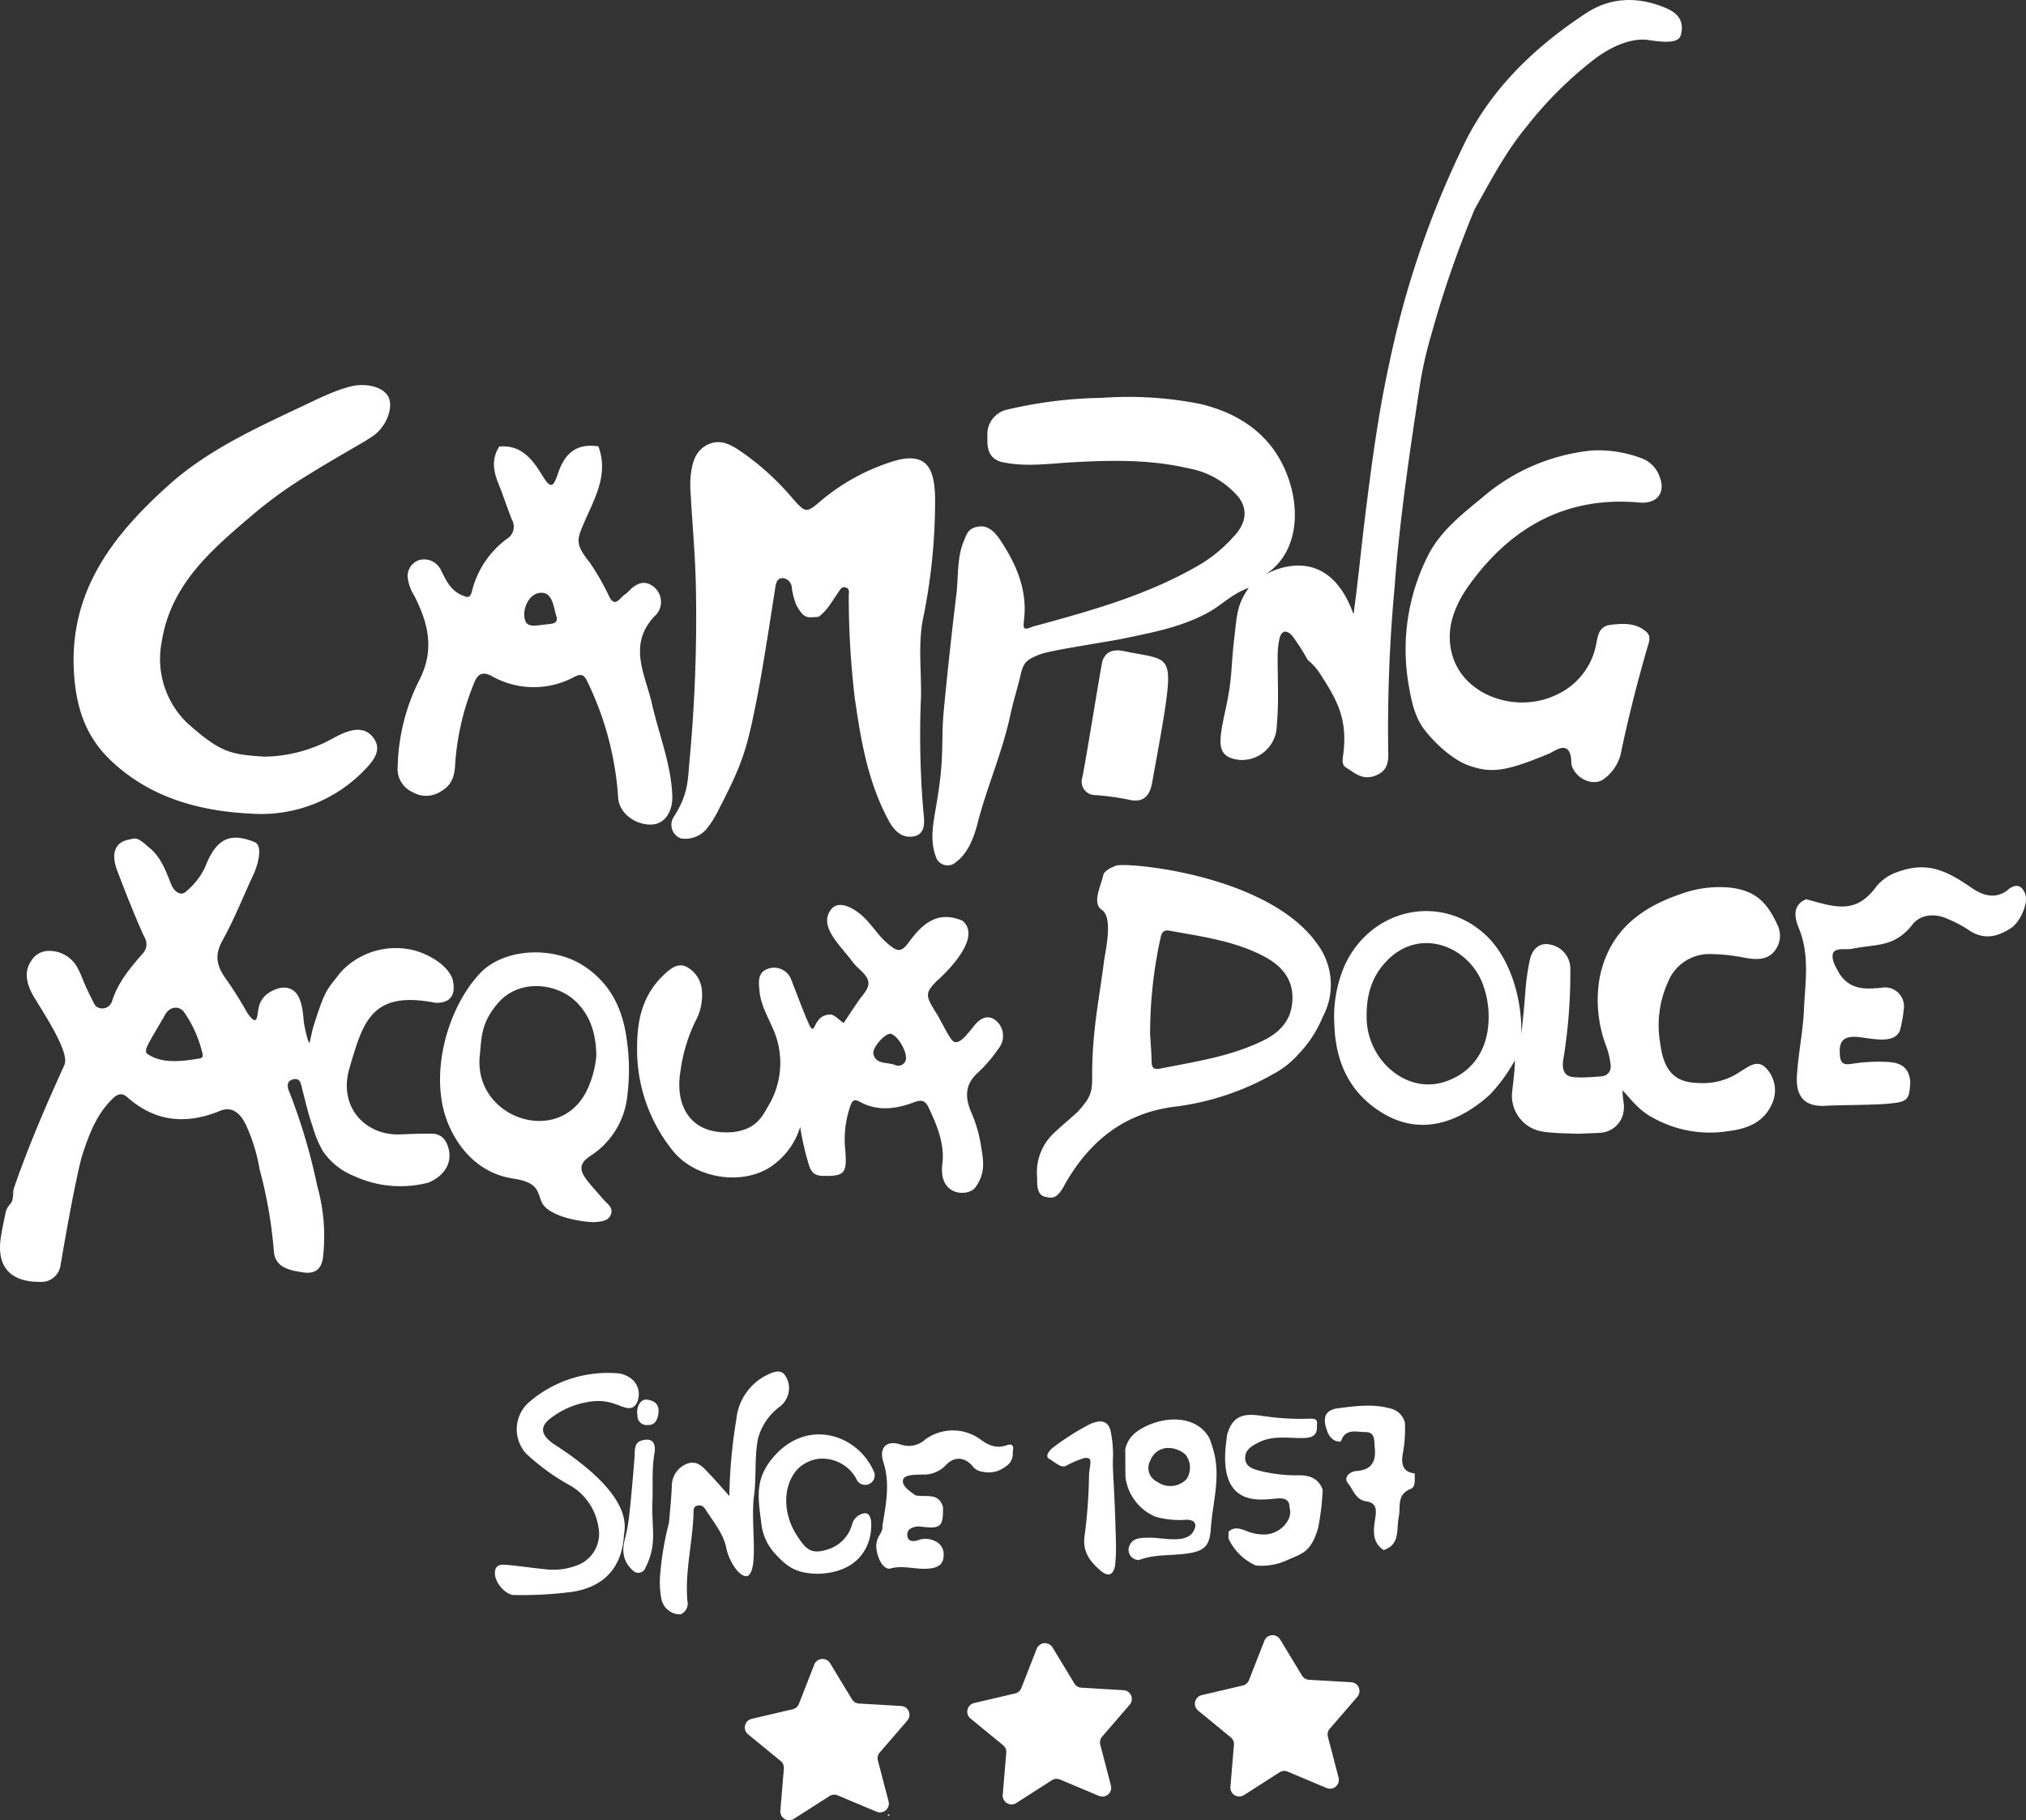
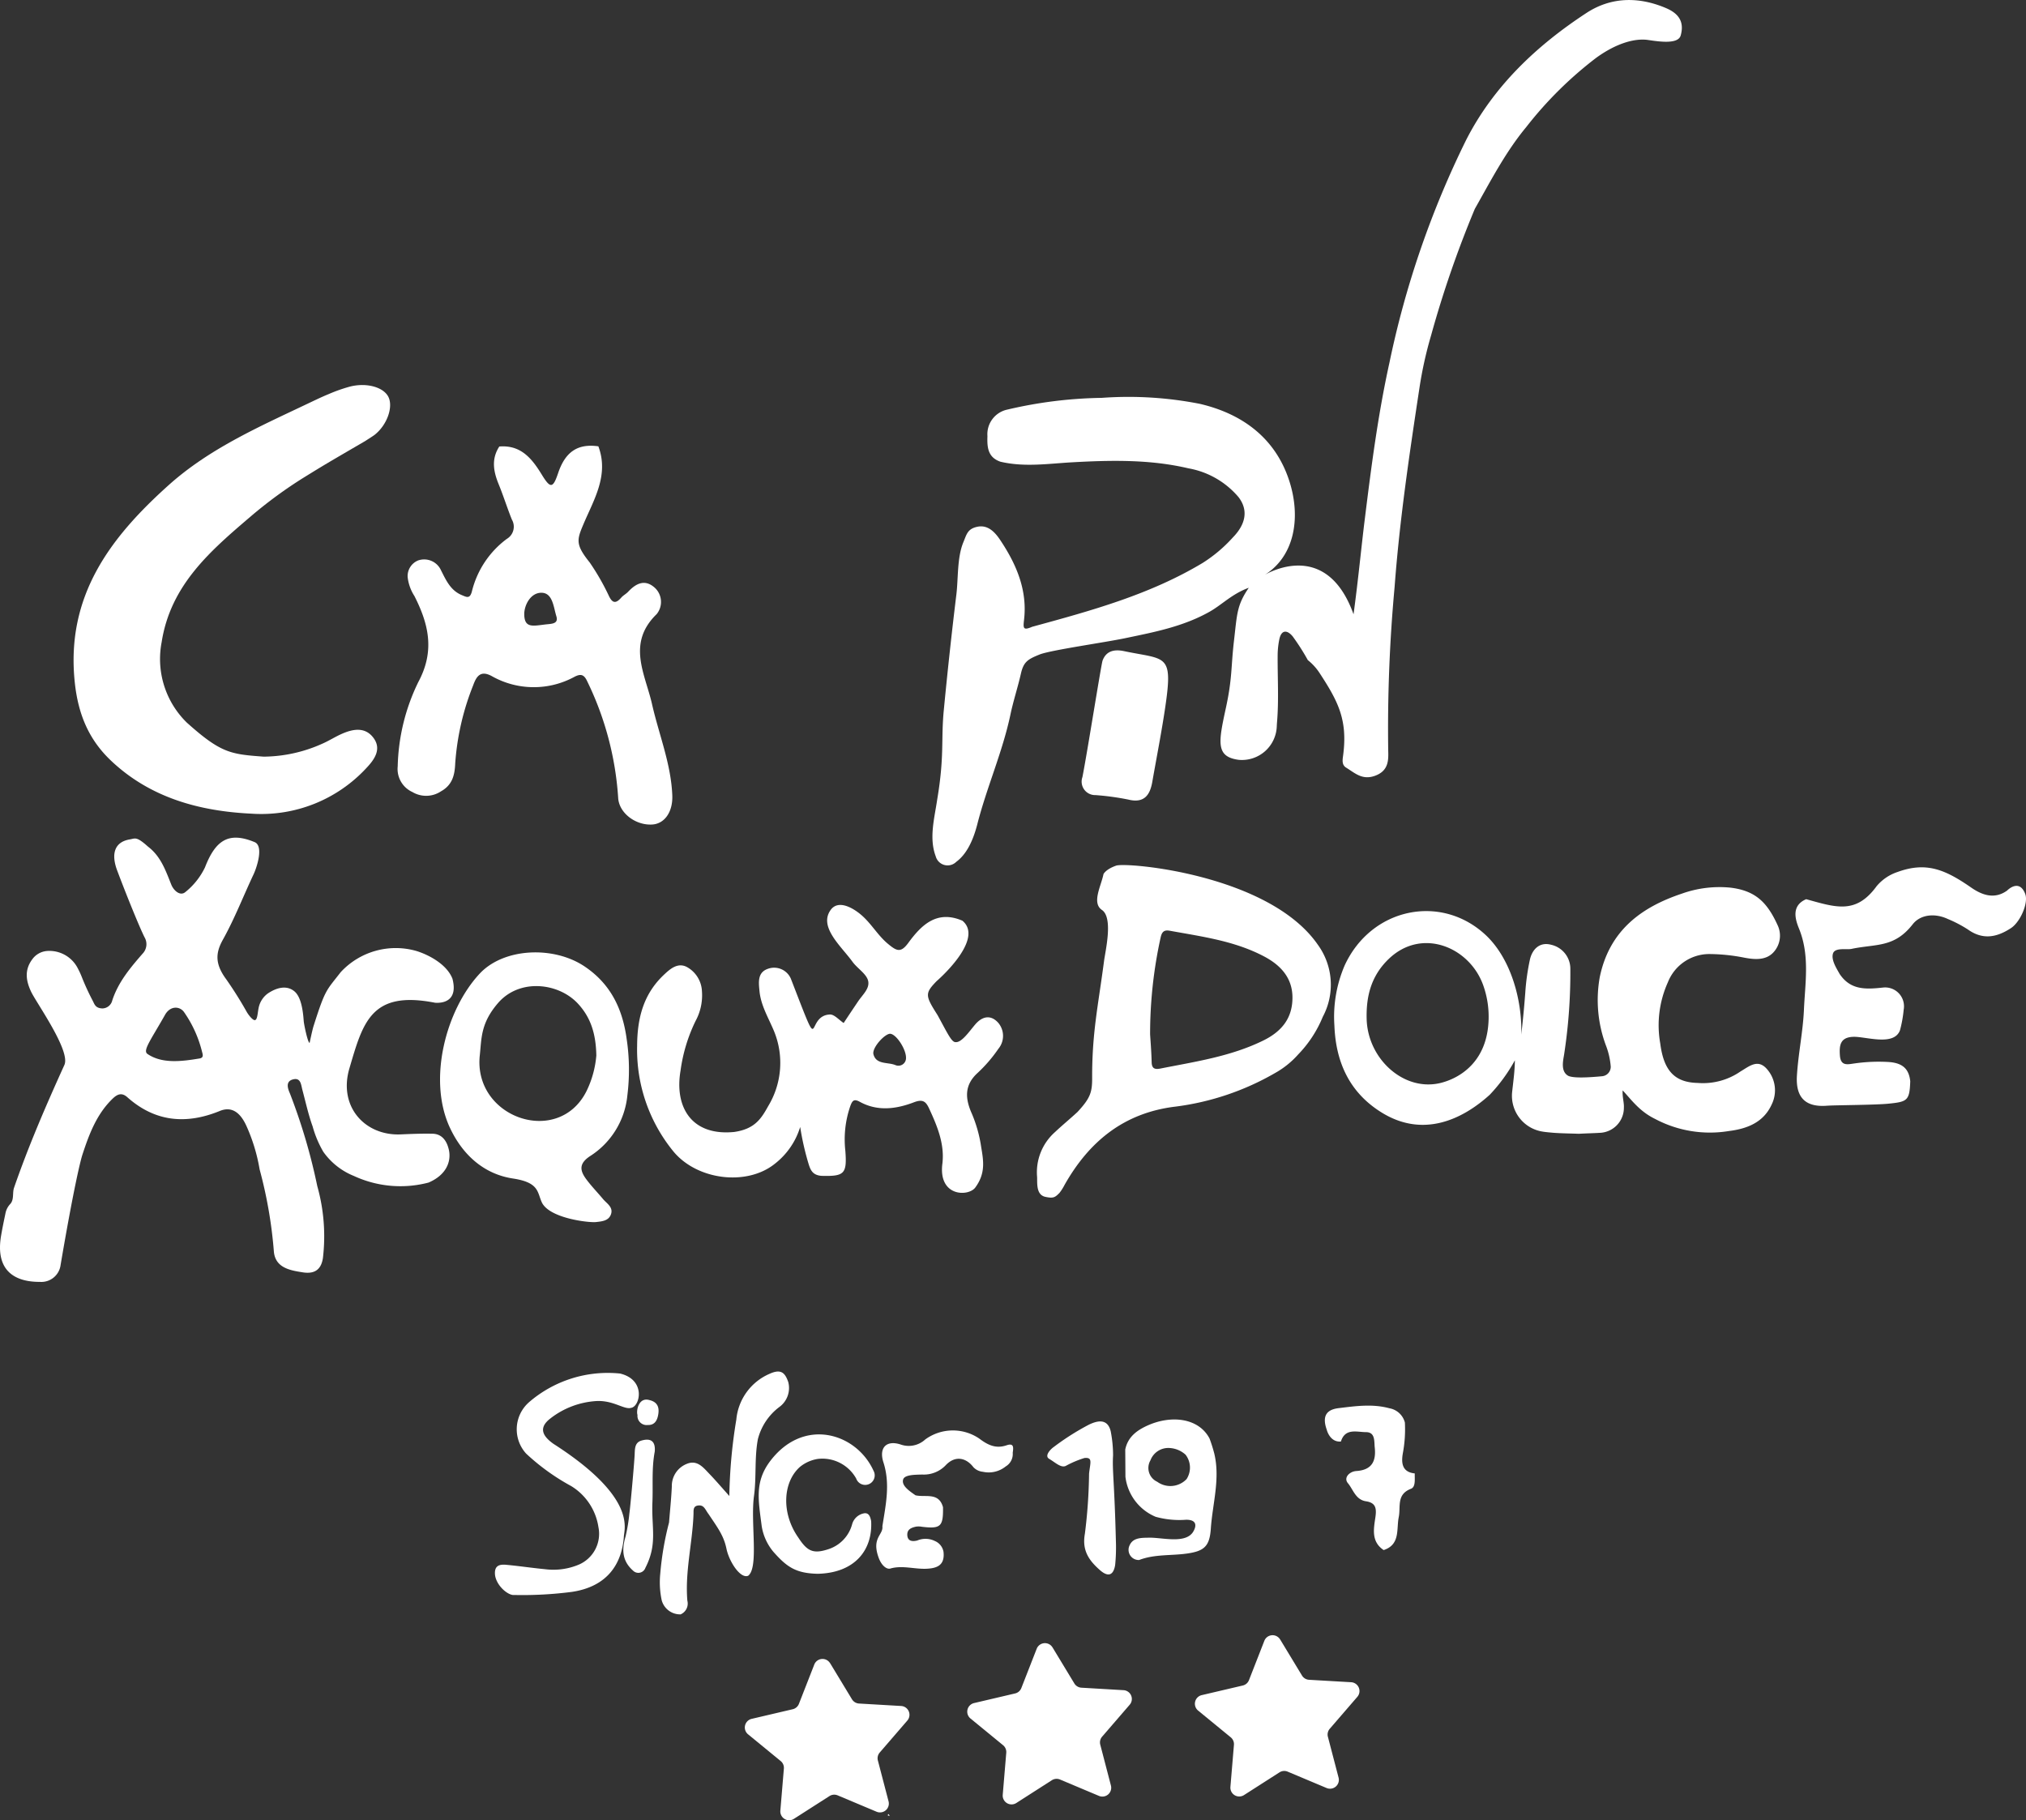
<svg xmlns="http://www.w3.org/2000/svg" width="302" height="271.357" viewBox="0 0 302 271.357">
  <rect x="0" y="0" width="302" height="271.357" fill="#333333" stroke="none" />
  <g id="logo-neg" transform="translate(-215.448 -319.541)">
    <path id="Tracciato_16" data-name="Tracciato 16" d="M109.43,108.265c-.215-.56.133-2.7,1.783-2.211,1.33.308,1.515,1.266,1.263,2.38-.173.759-.565,1.367-1.521,1.335a1.372,1.372,0,0,1-1.526-1.5" transform="translate(201.044 422.206)" fill="#fff" />
    <path id="Tracciato_38" data-name="Tracciato 38" d="M206.81,58.5a158.753,158.753,0,0,0-6.526,18.885,58.886,58.886,0,0,0-1.722,7.773c-1.5,9.877-2.972,19.774-3.713,29.747a230.1,230.1,0,0,0-.95,24.277c.045,1.436.1,3.073-1.956,3.824-1.911.7-3-.406-4.3-1.2-.693-.419-.552-1.162-.462-1.847.7-5.308-.772-8.068-3.49-12.234a8.25,8.25,0,0,0-1.773-1.958,33.469,33.469,0,0,0-2.253-3.53c-.778-.955-1.7-1.085-2.006.483a12.134,12.134,0,0,0-.239,2.229c-.029,3.392.194,6.8-.1,10.161-.013.159-.021.321-.029.486a5.2,5.2,0,0,1-5.653,5.04l-.037-.005c-3.431-.459-3.007-2.619-1.905-7.7.985-4.525.746-6.059,1.221-10.111.459-3.928.409-5.223,2.2-7.837-2.508.913-4,2.532-5.836,3.567-3.946,2.224-8.232,3.039-12.55,3.941-3.166.661-10.891,1.749-12.72,2.41-1.829.732-2.455,1.093-2.866,2.9-.464,2.035-1.125,4.031-1.555,6.075-1.186,5.613-3.543,10.862-4.952,16.406-.666,2.553-1.653,4.472-3.132,5.562a1.833,1.833,0,0,1-3.055-.828c-1.022-2.715-.191-5.661.22-8.458,1.1-6.531.555-8.864.979-13.282q.828-8.654,1.879-17.292c.292-2.375.093-5.5,1.043-7.792.486-1.17.616-1.99,2.067-2.3,1.64-.356,2.707.884,3.477,2.051,2.37,3.564,4.02,7.415,3.5,11.831-.143,1.253-.141,1.606,1.223,1.022,8.755-2.388,17.513-4.78,25.392-9.509a21.5,21.5,0,0,0,4.469-3.76c.61-.64,3.113-3.169.878-6.069a12.679,12.679,0,0,0-7.463-4.281c-5.7-1.34-11.491-1.221-17.3-.9-3.572.2-7.16.759-10.732-.09-1.863-.653-1.985-2.136-1.924-3.806a3.752,3.752,0,0,1,2.975-3.962,65.2,65.2,0,0,1,14.06-1.746,55.041,55.041,0,0,1,14.6.886c6.319,1.468,11.287,5.074,13.362,11.5,1.791,5.541.772,11.451-3.957,14.177-.239.138,9.267-6.2,13.532,5.7.706-5.159,1.12-9.7,1.682-14.222.966-7.794,1.964-15.554,3.66-23.239a138.632,138.632,0,0,1,11.433-33.226c4.079-8.015,10.5-14.081,17.942-18.954,3.665-2.4,7.786-2.471,11.884-.717,1.866.8,2.736,2.033,2.163,4.079-.387,1.3-3.033.937-4.843.666-1.882-.281-4.626.4-7.731,2.643A57.135,57.135,0,0,0,214.477,46.3c-3.089,3.723-5.3,8.02-7.667,12.2" transform="translate(228.478 292.18)" fill="#fff" />
    <path id="Tracciato_39" data-name="Tracciato 39" d="M95.673,75.769c1.9,1.454,2.614,3.577,3.453,5.663.358.881,1.33,1.759,2.11,1.077a10.585,10.585,0,0,0,2.911-3.676c1.584-4.095,3.564-5.324,7.364-3.766,1.436.549.353,3.79-.119,4.8-1.534,3.251-2.826,6.608-4.583,9.761-1.107,1.985-1.192,3.609.5,5.9a57.772,57.772,0,0,1,3.078,4.9c.329.547.91,1.231,1.192,1.186.372-.029.4-1,.549-1.765a3.509,3.509,0,0,1,1.377-2.205c1.234-.828,2.763-1.316,3.967-.321.939.778,1.263,2.627,1.385,4.392.037.539.618,3.341.884,3.288,0,0,.4-1.932.594-2.529,1.765-5.549,1.895-5.236,4.031-8A11.163,11.163,0,0,1,135.631,91.3c1.8.547,4.551,1.959,5.4,4.145.791,3.047-1.04,3.681-2.587,3.58-9.533-1.871-10.751,2.906-12.775,9.787-1.677,5.708,2.327,10.063,7.64,9.838,1.584-.069,3.169-.135,4.753-.1,1.351.027,2.131.99,2.444,2.449.337,1.595-.287,3.654-3.039,4.833a16.5,16.5,0,0,1-11.125-.985,10.259,10.259,0,0,1-4.559-3.6,15.761,15.761,0,0,1-1.592-3.779c-.632-1.749-1.038-3.612-1.523-5.43-.21-.78-.231-1.9-1.414-1.584s-.732,1.441-.448,2.1a87.126,87.126,0,0,1,4.074,13.8,27.564,27.564,0,0,1,.841,10.735c-.305,2-1.55,2.357-3.023,2.123-1.831-.289-4.018-.645-4.281-3.02a67.067,67.067,0,0,0-2.131-12.33,26.32,26.32,0,0,0-1.972-6.486c-1.067-2.341-2.452-2.837-3.957-2.221-5.016,2.054-9.657,1.637-13.8-2.054-.823-.732-1.483-.441-2.15.194-2.407,2.3-3.535,5.329-4.527,8.354-.342,1.032-1.4,5.533-3.259,16.456a2.89,2.89,0,0,1-3.078,2.532c-3.615.021-6.688-1.542-5.8-6.855.188-1.117.422-2.224.653-3.336a2.8,2.8,0,0,1,.7-1.4c.626-.653.313-1.672.589-2.455,2.158-6.242,4.777-12.292,7.5-18.293.955-2.1-4.14-9.2-4.957-10.91-.791-1.664-1-3.259.157-4.822a2.982,2.982,0,0,1,2.155-1.253,4.751,4.751,0,0,1,4.7,2.694,11.008,11.008,0,0,1,.552,1.21,35.986,35.986,0,0,0,1.637,3.548c.268.547.419,1.067,1.409,1.107a1.542,1.542,0,0,0,1.481-1.186c.892-2.733,2.664-4.843,4.517-6.972a2.03,2.03,0,0,0,.295-2.452c-.756-1.51-2.667-6.2-4.079-9.957-.916-2.439-.43-4.254,1.9-4.634.783-.127.95-.5,2.72,1.1m-.1,30.888c2.184,1.494,5.119,1.109,7.754.674.65-.106.5-.563.369-1.035a17.664,17.664,0,0,0-2.694-5.907c-.632-.862-2.075-.974-2.866.528-2.147,3.779-3.293,5.244-2.564,5.74" transform="translate(141.861 370.001)" fill="#fff" />
-     <path id="Tracciato_40" data-name="Tracciato 40" d="M116.476,109.94a4.2,4.2,0,0,1-3.745,1.345,2.161,2.161,0,0,1-1.1-3.2c2.2-3.4,2.1-5.5,2.351-8.272a230.1,230.1,0,0,0,.971-25.453c-.074-4.96-.541-9.917-.817-14.875a13.742,13.742,0,0,1,.011-2.038c.191-2.012.634-4,2.651-4.918,1.948-.889,3.556.167,5.167,1.276a39.561,39.561,0,0,1,7.317,6.693c2.046,2.338,2.118,2.319,4.381.377a30.889,30.889,0,0,1,9.976-5.584c5.862-2.081,6.839.966,6.961,5.117a87.357,87.357,0,0,1-1.844,18.343c-.7,3.795-.173,7.675-.265,11.51a135.054,135.054,0,0,0,.372,17.12c.114,1.117.454,3.219-1.425,3.585-1.632.318-2.813-.634-3.7-2.25-3.145-5.738-4.2-12.024-5.109-18.346a128.5,128.5,0,0,1-.9-15.259c-.008-.43.191-.953-.337-1.2-.69-.324-.955.313-1.229.7-.91,1.274-1.621,2.7-2.951,3.633-1.8.122-2.131.308-3.307-1.77a10.871,10.871,0,0,1-.666-2.587,1.487,1.487,0,0,0-1.258-1.4c-.926-.106-1.1.762-1.2,1.38C125.067,84.9,124.5,88.338,123.453,93.3c-1.027,4.867-1.842,7.388-4.971,13.4a15.613,15.613,0,0,1-2.006,3.243" transform="translate(204.236 333.251)" fill="#fff" />
    <path id="Tracciato_41" data-name="Tracciato 41" d="M179.709,113.67a5.4,5.4,0,0,1-4.66-5.939c.165-1.542.393-3.1.406-4.705a24.52,24.52,0,0,1-3.747,5.135c-4.055,3.678-9.875,6.449-16.024,2.7-4.79-2.922-6.921-7.441-7.131-13.009a19.37,19.37,0,0,1,1.529-8.97c3.952-8.572,14.3-10.735,20.96-4.591,3.718,3.429,5.52,9.572,5.369,14.907.411-3.7.488-4.955.587-6.146a33.7,33.7,0,0,1,.714-5.114c.348-1.436,1.42-2.625,3.19-2.128a3.664,3.664,0,0,1,2.821,3.614,79.938,79.938,0,0,1-.9,12.539c-.109.87-.663,2.672.589,3.376.772.372,3.012.252,5.032.061a1.412,1.412,0,0,0,1.3-1.43,11.121,11.121,0,0,0-.711-3.142,19.366,19.366,0,0,1-.921-10.225c1.436-6.9,6.144-10.392,12.234-12.425a16.65,16.65,0,0,1,7.226-.894c3.684.443,5.467,2.115,7.054,5.615A3.65,3.65,0,0,1,214,86.925c-1.146,1.247-2.871,1.077-4.336.8a27.559,27.559,0,0,0-5.125-.541,6.638,6.638,0,0,0-6.279,4.214,15.582,15.582,0,0,0-1.136,9.111c.507,3.962,2.065,5.817,5.584,5.889a9.821,9.821,0,0,0,6.382-1.714c1.3-.762,2.587-1.935,3.957-.332a4.787,4.787,0,0,1,.693,5.249c-1.21,2.662-3.62,3.628-6.406,3.97a17.4,17.4,0,0,1-11.008-1.823c-2.341-1.141-3.58-2.943-4.806-4.238-.061,1.014.231,1.858.183,2.564a3.729,3.729,0,0,1-3.431,3.752c-1.032.069-2.017.08-3.288.151-1.276-.05-2.548-.053-3.819-.151-.486-.042-.974-.085-1.454-.151m-8.176-16.634a13.869,13.869,0,0,0-.717-4.965c-1.919-5.86-9.164-8.97-14.166-4.164-2.638,2.534-3.378,5.589-3.291,8.949.151,6.024,5.684,11,11.231,9.485,2.956-.809,6.735-3.328,6.942-9.3" transform="translate(265.804 374.582)" fill="#fff" />
    <path id="Tracciato_42" data-name="Tracciato 42" d="M94.6,99.314c5.1,4.575,6.555,4.713,11.464,5.074a21.658,21.658,0,0,0,8.715-1.924c.966-.419,1.86-.993,2.818-1.428,1.664-.754,3.484-1.141,4.756.464,1.375,1.733.2,3.336-1.008,4.607a21.336,21.336,0,0,1-17.061,6.783c-7.762-.366-15.119-2.349-20.986-7.906-3.336-3.158-4.912-6.964-5.406-11.719C76.557,80.44,83.168,71.73,91.917,63.888c6.032-5.4,13.346-8.625,20.541-12.046,1.091-.515,2.168-1.046,3.28-1.5a23.631,23.631,0,0,1,3.185-1.123c2.5-.629,5.008.093,5.727,1.547.732,1.478-.175,4.153-2.046,5.639-.239.183-.77.515-1.42.937-5.732,3.339-6.032,3.511-9.164,5.446a65.694,65.694,0,0,0-7.953,5.838c-6.008,5.125-11.892,10.2-13.219,18.688a13.263,13.263,0,0,0,3.752,12" transform="translate(148.697 327.951)" fill="#fff" />
    <path id="Tracciato_43" data-name="Tracciato 43" d="M125.843,52.488c1.611,4.312-.685,7.959-2.229,11.613-.985,2.327-1.213,3.02.945,5.708a35.144,35.144,0,0,1,2.786,4.835c.507,1.133,1.008,1.43,1.908.393.292-.337.727-.549,1.032-.878,1.085-1.154,2.354-1.874,3.763-.764a2.875,2.875,0,0,1,.486,4.1c-4.5,4.368-1.712,8.922-.693,13.423,1.024,4.527,2.829,8.88,3.02,13.59.1,2.444-1.117,4.214-2.951,4.352-2.476.178-5.016-1.7-5.119-4.015a46.471,46.471,0,0,0-4.6-17.308c-.48-1.056-.969-1.168-1.882-.709a12.685,12.685,0,0,1-12.356-.09c-1.749-.947-2.319.127-2.787,1.409a38.438,38.438,0,0,0-2.662,11.6c-.072,1.661-.369,3.19-2.123,4.169a3.993,3.993,0,0,1-4.249.109,3.779,3.779,0,0,1-2.2-3.845A30.18,30.18,0,0,1,99.01,87.608c2.492-4.642,1.531-8.63-.592-12.815a6.5,6.5,0,0,1-1.006-2.837A2.516,2.516,0,0,1,98.965,69.5a2.753,2.753,0,0,1,3.426,1.476c.746,1.465,1.409,2.986,3.078,3.681.751.313,1.245.626,1.545-.637a13.85,13.85,0,0,1,5.175-7.733,2.111,2.111,0,0,0,.756-2.89c-.7-1.741-1.261-3.548-1.974-5.286-.778-1.905-1.1-3.752.106-5.6,3.179-.249,4.819,1.728,6.3,4.145,1.3,2.131,1.685,2.15,2.463-.172,1.027-3.052,2.8-4.458,6-4m-7.776,26.543c.884-.088,1.86-.1,1.515-1.213-.422-1.361-.541-3.471-2.2-3.5s-2.593,1.882-2.585,3.187c.011,2.171,1.338,1.741,3.267,1.526" transform="translate(178.8 333.593)" fill="#fff" />
    <path id="Tracciato_44" data-name="Tracciato 44" d="M154.047,89.519c-1.807,1.863-1.744,2.171.111,5.093,1.481,2.7,2.1,4.09,2.71,4.029.884.074,2.009-1.576,2.871-2.593,1.1-1.308,2.351-1.5,3.434-.326a3.018,3.018,0,0,1,.048,3.92,21.189,21.189,0,0,1-3.076,3.577c-2.051,1.855-1.863,3.89-.862,6.114a20.219,20.219,0,0,1,1.383,4.968c.364,2.131.642,3.928-.881,6.014-1.008,1.38-5.57,1.407-4.9-3.607.332-2.927-.788-5.586-1.993-8.192-.486-1.046-.958-1.4-2.245-.908-2.641,1.008-5.419,1.391-8.07-.066-.908-.5-1.128-.149-1.42.618a15.2,15.2,0,0,0-.743,6.685c.263,3.447-.149,3.821-3.561,3.731l.005,0c-1.345-.106-1.651-.878-1.956-1.887a40.341,40.341,0,0,1-1.218-5.4,11.034,11.034,0,0,1-3.782,5.488c-4.212,3.389-11.714,2.423-15.209-1.953a23.963,23.963,0,0,1-5.316-15.636c.021-4.132.942-7.707,3.983-10.578.939-.886,2.051-1.858,3.392-1.189a4.341,4.341,0,0,1,2.288,3.652,8,8,0,0,1-.95,4.411,24.2,24.2,0,0,0-2.24,7.394c-.934,5.432,1.624,9.8,8.022,9.153,3.057-.454,4-1.974,5.05-3.864a12.443,12.443,0,0,0,.833-11.228c-.809-1.932-1.94-3.774-2.139-5.915-.122-1.255-.321-2.741,1.2-3.293a2.717,2.717,0,0,1,3.469,1.436c4.894,12.63,1.982,5.523,5.825,5.355.661-.027,1.361.82,2.054,1.269.56-.855,1.4-2.11,2.134-3.2.7-1.035,1.73-1.9,1.529-3.017-.2-1.077-1.608-1.895-2.354-2.922-1.7-2.351-5.228-5.308-3.118-7.882,1.056-1.176,2.763-.308,3.774.4,1.985,1.383,2.9,3.394,4.684,4.859,1.255,1.032,1.871,1.348,2.991-.188,1.951-2.664,4.254-4.939,8.06-3.3,3.368,2.792-3.808,8.975-3.808,8.975m-4.6,11.523c.064-1.245-1.38-3.511-2.314-3.641-.775-.1-2.8,2.081-2.537,3.06.411,1.563,2.131,1.141,3.254,1.6a1.136,1.136,0,0,0,1.6-1.019" transform="translate(201.043 376.255)" fill="#fff" />
-     <path id="Tracciato_45" data-name="Tracciato 45" d="M155.17,94.062c-1.417-2.009-1.844-4.5-2.245-6.929a30.959,30.959,0,0,1,2.739-18.322c1.775-3.848,5.119-6.478,8.314-9.1a29.45,29.45,0,0,1,16.3-7.011,18.033,18.033,0,0,1,7.3,1.1,4.452,4.452,0,0,1,2.749,2.585c1.1,2.513-.207,4.31-2.932,4.066-10.82-.969-19.033,3.6-25.254,12.144-2.391,3.293-3.9,7.115-2.431,11.2,2.027,5.608,9.49,8.057,15.209,5.371a10.416,10.416,0,0,0,6.08-7.81c.255-1.263.451-2.5,2.192-2.688,1.927-.21,3.776-.281,5.3,1.115.724.669.295,1.608.08,2.349-1.521,5.252-2.863,10.544-3.973,15.9a6.57,6.57,0,0,1-2.346,3.522c-1.449,1.253-3.989.34-4.854-1.643-.252-.581-.072-1.046-.26-1.767-.539-2.168-2.476-.557-3.222-.249-5.828,2.407-8.24,2.975-11.427,1.932-3.057-.844-6.2-4.193-7.317-5.767" transform="translate(272.419 334.004)" fill="#fff" />
    <path id="Tracciato_46" data-name="Tracciato 46" d="M173.657,87.791a10.132,10.132,0,0,1,.77,10.788,17.624,17.624,0,0,1-3.652,5.594,13.143,13.143,0,0,1-3.466,2.789,39.609,39.609,0,0,1-14.806,5c-7.683.913-12.9,5.175-16.581,11.7a7.275,7.275,0,0,1-.748,1.173c-.645.642-.873.849-2.1.584-1.351-.295-1.208-1.913-1.229-2.935a8,8,0,0,1,2.654-6.709c1.093-1.032,2.118-1.863,3.357-3,1.855-2,2.2-2.882,2.192-5-.021-6.847.881-10.724,1.773-17.507.207-1.576,1.388-6.462-.316-7.619-1.55-1.054-.125-3.551.234-5.342,0,0,.318-.714,1.884-1.263s22.764,1.3,30.039,11.751m-24.975,13.383c.05.868.191,2.513.231,4.164.024.979.488,1.109,1.311.95,5.2-1.035,10.456-1.786,15.334-4.18,2.85-1.4,4.365-3.434,4.344-6.459-.024-2.882-1.749-4.774-4.265-6.093-4.405-2.314-9.238-2.938-14.02-3.811-.852-.157-1.181.162-1.367,1.008a66.817,66.817,0,0,0-1.568,14.421" transform="translate(238.198 372.543)" fill="#fff" />
    <path id="Tracciato_48" data-name="Tracciato 48" d="M99.764,106.978c-3.344-7.2-.555-17.574,4.435-22.937,3.58-3.853,10.995-4.185,15.618-1.107,3.893,2.6,5.687,6.311,6.3,10.812a30.887,30.887,0,0,1,.109,8.428,12.112,12.112,0,0,1-5.536,9.042c-1.733,1.136-1.547,2.181-.571,3.49.762,1.022,1.656,1.94,2.471,2.917.557.671,1.547,1.2,1.2,2.253-.332,1-1.33,1.085-2.25,1.186-1.035.117-7.009-.555-8.086-2.98-.674-1.518-.406-2.925-4.275-3.511-4.241-.64-7.478-3.426-9.413-7.593M121.6,96.23c-.066-3.277-.844-5.682-2.752-7.741-2.89-3.11-8.728-3.8-11.932-.042-2.574,3-2.415,5.239-2.688,7.754-1.008,9.341,11.756,13.723,15.928,5.3A14.953,14.953,0,0,0,121.6,96.23" transform="translate(182.739 380.658)" fill="#fff" />
    <path id="Tracciato_49" data-name="Tracciato 49" d="M179.241,111.612c-3.259.292-4.793-1.157-4.588-4.472.2-3.283.9-6.542,1.046-9.827.178-4.028.894-8.078-.73-12.085-.525-1.292-1.237-3.415,1.064-4.395,4.411,1.218,7.41,2.3,10.491-1.929a6.886,6.886,0,0,1,3.15-2.134c4.307-1.566,7.131-.321,10.971,2.341,1.571,1.088,3.437,1.8,5.339.435,0,0,1.783-1.858,2.694.486.525,1.356-.73,4.19-2.1,5.1-2.11,1.391-4.206,1.815-6.449.21a18.562,18.562,0,0,0-2.988-1.56c-1.916-.9-4.082-.679-5.231.793-2.768,3.545-5.47,2.893-9.134,3.67-.7.151-2.428-.247-2.741.669-.342,1.008.677,2.476.974,3.047,1.632,2.452,3.909,2.322,6.5,2.043a2.811,2.811,0,0,1,3.055,3.325,17.906,17.906,0,0,1-.549,3.047c-.908,2.415-5.082.916-6.956.974-1.956.064-2.107,1.269-2,2.768.117,1.706,1.226,1.316,2.29,1.184a25.342,25.342,0,0,1,4.941-.2c2,.13,3.055.921,3.256,2.879-.1,2.877-.422,3.055-3.251,3.336-1.959.2-8.2.22-9.042.3" transform="translate(308.648 372.755)" fill="#fff" />
    <path id="Tracciato_51" data-name="Tracciato 51" d="M121.655,109.671c-1.062.265-2.606-1.16-5.172-1.022a12.368,12.368,0,0,0-6.815,2.582c-1.935,1.473-1.043,2.731.427,3.784,12.162,7.8,10.639,12.417,10.517,13.741-.281,4.209-2.495,7.55-7.739,8.338a57.1,57.1,0,0,1-8.622.464c-.839.1-2.564-1.266-2.84-2.9-.165-1.377.5-1.706,1.64-1.6,1.943.178,3.875.472,5.817.658a9.782,9.782,0,0,0,5.082-.709,5,5,0,0,0,2.863-5.573,8.673,8.673,0,0,0-4.068-6.117,32.6,32.6,0,0,1-6.712-4.841,5.374,5.374,0,0,1,.422-7.643,17.956,17.956,0,0,1,13.588-4.286c3.936.95,2.956,4.986,1.611,5.117" transform="translate(187.837 419.755)" fill="#fff" />
    <path id="Tracciato_52" data-name="Tracciato 52" d="M137.44,65.4c.488-1.282,1.534-1.738,3.187-1.393,6.226,1.306,7.327.3,6.175,8.192-.555,3.8-1.3,7.558-1.961,11.332-.34,1.932-1.21,3.182-3.553,2.609a38.922,38.922,0,0,0-4.918-.671,2.008,2.008,0,0,1-1.94-2.68c.687-3.439,2.805-16.852,3.009-17.388" transform="translate(242.365 352.601)" fill="#fff" />
    <path id="Tracciato_53" data-name="Tracciato 53" d="M123.816,134.854c-1.176.48-2.845-2.139-3.232-4.026-.409-1.966-1.3-3.118-2.654-5.148-.539-.7-.679-1.468-1.659-1.287-.7.133-.579.783-.6,1.282-.157,4.31-1.284,8.548-.916,12.895a1.751,1.751,0,0,1-1.008,2.038,2.844,2.844,0,0,1-2.818-2.107,12.87,12.87,0,0,1-.215-3.951,45.064,45.064,0,0,1,1.311-7.643c.143-1.786.332-3.572.414-5.366a3.528,3.528,0,0,1,2.208-3.36c1.576-.666,2.479.536,3.4,1.491s1.762,1.948,2.964,3.288a76.605,76.605,0,0,1,1.043-11.4,8.247,8.247,0,0,1,4.984-6.826c1.677-.756,2.285-.141,2.76,1.255a3.5,3.5,0,0,1-1.351,3.718,8.691,8.691,0,0,0-3.177,4.769c-.533,2.824-.2,5.7-.584,8.492-.539,3.962.748,10.644-.87,11.889" transform="translate(203.153 419.595)" fill="#fff" />
    <path id="Tracciato_54" data-name="Tracciato 54" d="M138.893,128.041a1.518,1.518,0,0,1-1.441-2.211c.518-1.149,1.783-1.093,2.932-1.115,1.905-.035,5.424.966,6.542-.9.467-.778.616-1.789-1.072-1.773a13.214,13.214,0,0,1-4.53-.441,7.417,7.417,0,0,1-4.506-5.966q-.012-2.03-.027-4.063c.385-1.89,1.749-2.877,3.368-3.6,3.551-1.579,7.6-1.091,9.2,1.966a22.873,22.873,0,0,1,.706,2.242c.9,3.787-.265,7.468-.518,11.191-.178,2.638-1,3.344-3.546,3.707-2.37.337-4.819.08-7.112.953m2.667-11.653a3.34,3.34,0,0,0,4.379-.4,3.155,3.155,0,0,0-.154-3.636,3.855,3.855,0,0,0-2.7-1,2.841,2.841,0,0,0-2.537,1.847,2.261,2.261,0,0,0,1.008,3.187" transform="translate(246.389 424.057)" fill="#fff" />
    <path id="Tracciato_55" data-name="Tracciato 55" d="M124.989,128.278c-.589.236-1.372-.393-1.8-1.521-1.149-3.06.69-3.442.531-4.758.494-3.166,1.2-6.287.154-9.53-.7-2.176.438-3.352,2.564-2.659a3.619,3.619,0,0,0,3.67-.751,6.987,6.987,0,0,1,8.036-.143c1.292.977,2.479,1.56,4.087,1.014,1.162-.4,1.011.422.916,1.125a2.143,2.143,0,0,1-1.04,2.022,4.031,4.031,0,0,1-3.418.8,2.226,2.226,0,0,1-1.4-.679c-.987-1.306-2.646-1.921-4.2-.223a4.507,4.507,0,0,1-3.429,1.314c-1.032.032-2.614.011-2.84.722-.3.939.953,1.749,1.831,2.37,1.473.356,3.471-.512,4.105,1.775.048,2.887-.342,3.251-3.124,2.922a2.834,2.834,0,0,0-.884-.024c-.677.146-1.351.385-1.316,1.247.04,1.014.876.971,1.481.823a3.174,3.174,0,0,1,2.643.08,2.141,2.141,0,0,1,1.279,1.643c.188,1.9-.86,2.415-2.556,2.487-1.767.074-3.519-.523-5.284-.058" transform="translate(223.259 425.069)" fill="#fff" />
    <path id="Tracciato_57" data-name="Tracciato 57" d="M118.465,125.525a7.862,7.862,0,0,1-1.815-3.906c-.488-3.827-1.059-6.518,1.168-9.575,5.008-6.778,12.953-4.334,15.5,1.316h0a1.421,1.421,0,1,1-2.587,1.152,5.777,5.777,0,0,0-5.674-2.925,5.573,5.573,0,0,0-2.7,1.189c-2.569,2.272-2.818,6.911-.234,10.567,1.308,2.006,2.2,2.439,4.408,1.725a5.368,5.368,0,0,0,3.6-3.747,2.271,2.271,0,0,1,1.733-1.611c.778-.151.974.528,1.1,1.149.242,4.331-2.447,7.739-7.977,7.858-3.2-.077-4.543-.969-6.52-3.193" transform="translate(212.34 425.437)" fill="#fff" />
    <path id="Tracciato_58" data-name="Tracciato 58" d="M148.3,109.952c-.862-2.388.284-3.078,1.77-3.259,2.481-.3,5.034-.671,7.555.021a2.892,2.892,0,0,1,2.309,2.134,19.429,19.429,0,0,1-.316,4.636c-.234,1.4-.1,2.749,1.789,2.943-.032.82.167,2.006-.568,2.288-2.205.852-1.5,2.678-1.823,4.238-.361,1.767.26,4.082-2.245,4.9-1.866-1.237-1.494-3.139-1.239-4.851.2-1.348.082-2.2-1.4-2.423-1.553-.234-1.905-1.762-2.694-2.7-.682-.82.239-1.741,1.253-1.81,2.4-.157,2.991-1.55,2.736-3.638-.064-.953.029-2.16-1.3-2.16-1.348,0-3.094-.645-3.729,1.4-1.637.143-2.1-1.717-2.1-1.717" transform="translate(264.93 422.765)" fill="#fff" />
    <path id="Tracciato_60" data-name="Tracciato 60" d="M142.637,125.012a26.517,26.517,0,0,1-.109,3.593c-.26,1.608-1.083,1.82-2.285.754-1.627-1.438-2.675-2.917-2.229-5.4a77.452,77.452,0,0,0,.624-8.967c.183-1.688.573-2.449-.682-2.333a14.811,14.811,0,0,0-2.813,1.192c-.717.287-1.462-.47-2.468-1.077-.693-.419.141-1.372.732-1.781a37.445,37.445,0,0,1,5.247-3.323c1.051-.494,2.717-1.051,3.211,1.008a18.836,18.836,0,0,1,.353,3.612c-.143,2.155.207,4.034.419,12.722" transform="translate(239.148 424.233)" fill="#fff" />
    <path id="Tracciato_63" data-name="Tracciato 63" d="M110.278,110.632c.056-.865-.069-1.945,1.011-2.261,1.34-.4,2.136.037,1.99,1.651-.475,2.495-.241,5.04-.345,7.545-.159,3.864.786,6.194-1.051,9.777a1.111,1.111,0,0,1-1.847.4c-1.595-1.412-1.693-3.1-1.112-5.042a26.48,26.48,0,0,0,.581-3.516c.064-.271.621-6.173.772-8.551" transform="translate(199.765 425.928)" fill="#fff" />
    <path id="Tracciato_78" data-name="Tracciato 78" d="M123.609,129.262c.05.1.1.2.151.308l-.324-.135c.056-.058.114-.117.173-.172" transform="translate(224.304 460.706)" fill="#fff" />
-     <path id="Tracciato_79" data-name="Tracciato 79" d="M142.888,109.239c1.006-2.9,3.392-2.5,5.578-2.171a37.769,37.769,0,0,0,6.4.345c.754-.016,1.388-.058,1.215.987.125,1.521-.714,1.866-2.059,1.892-2.208.045-4.451-.435-6.6.648-1.083.541-2.041,1.107-2.028,2.346s1.093,1.611,2.123,1.884a23.53,23.53,0,0,0,5.347.687c1.752-.082,3.362.191,4.079,2.134a37.559,37.559,0,0,1-.674,5.708c-1.093,3.657-2.309,3.763-4.618,4.8a9.08,9.08,0,0,1-4.687.793,8.228,8.228,0,0,1-4.076-4.05c.013-.332.027-.663.042-1,.873-.8,1.807-.417,2.691-.077a6.709,6.709,0,0,0,2.837.5c2.229-.125,4.121-2.274,3.548-3.991.013-1.054-.565-1.4-1.542-1.388-1.935.021-8.9,1.982-7.98-7.712.072-.6.141-1.189.212-1.786.066-.18.13-.366.194-.549" transform="translate(255.665 423.623)" fill="#fff" />
    <path id="Tracciato_80" data-name="Tracciato 80" d="M128.136,121.186l3.256,5.379a1.324,1.324,0,0,0,1.051.634l6.279.366a1.317,1.317,0,0,1,.921,2.176l-4.111,4.761a1.309,1.309,0,0,0-.276,1.194l1.59,6.085a1.318,1.318,0,0,1-1.786,1.547l-5.8-2.439a1.319,1.319,0,0,0-1.221.106l-5.3,3.394a1.317,1.317,0,0,1-2.022-1.221l.525-6.266a1.314,1.314,0,0,0-.478-1.131l-4.864-3.986a1.319,1.319,0,0,1,.536-2.3l6.122-1.436a1.312,1.312,0,0,0,.926-.8l2.29-5.86a1.317,1.317,0,0,1,2.354-.2" transform="translate(211.052 446.296)" fill="#fff" />
    <path id="Tracciato_81" data-name="Tracciato 81" d="M140.625,120.294l3.259,5.382a1.323,1.323,0,0,0,1.048.632l6.279.369a1.314,1.314,0,0,1,.921,2.173l-4.111,4.761a1.315,1.315,0,0,0-.273,1.194l1.587,6.085a1.316,1.316,0,0,1-1.786,1.547l-5.8-2.439a1.327,1.327,0,0,0-1.221.106l-5.294,3.394a1.317,1.317,0,0,1-2.025-1.218l.525-6.268a1.312,1.312,0,0,0-.475-1.13L128.4,130.9a1.318,1.318,0,0,1,.536-2.3l6.12-1.436a1.31,1.31,0,0,0,.926-.8l2.29-5.862a1.319,1.319,0,0,1,2.354-.2" transform="translate(231.709 444.826)" fill="#fff" />
    <path id="Tracciato_82" data-name="Tracciato 82" d="M153.412,119.852l3.256,5.377a1.32,1.32,0,0,0,1.051.637l6.279.364a1.319,1.319,0,0,1,.921,2.179l-4.111,4.761a1.309,1.309,0,0,0-.276,1.194l1.59,6.085A1.318,1.318,0,0,1,160.336,142l-5.8-2.439a1.312,1.312,0,0,0-1.221.106l-5.3,3.394A1.318,1.318,0,0,1,146,141.834l.525-6.263a1.314,1.314,0,0,0-.478-1.13l-4.864-3.986a1.32,1.32,0,0,1,.536-2.3l6.125-1.436a1.311,1.311,0,0,0,.923-.8l2.29-5.86a1.316,1.316,0,0,1,2.354-.2" transform="translate(252.856 444.089)" fill="#fff" />
  </g>
</svg>